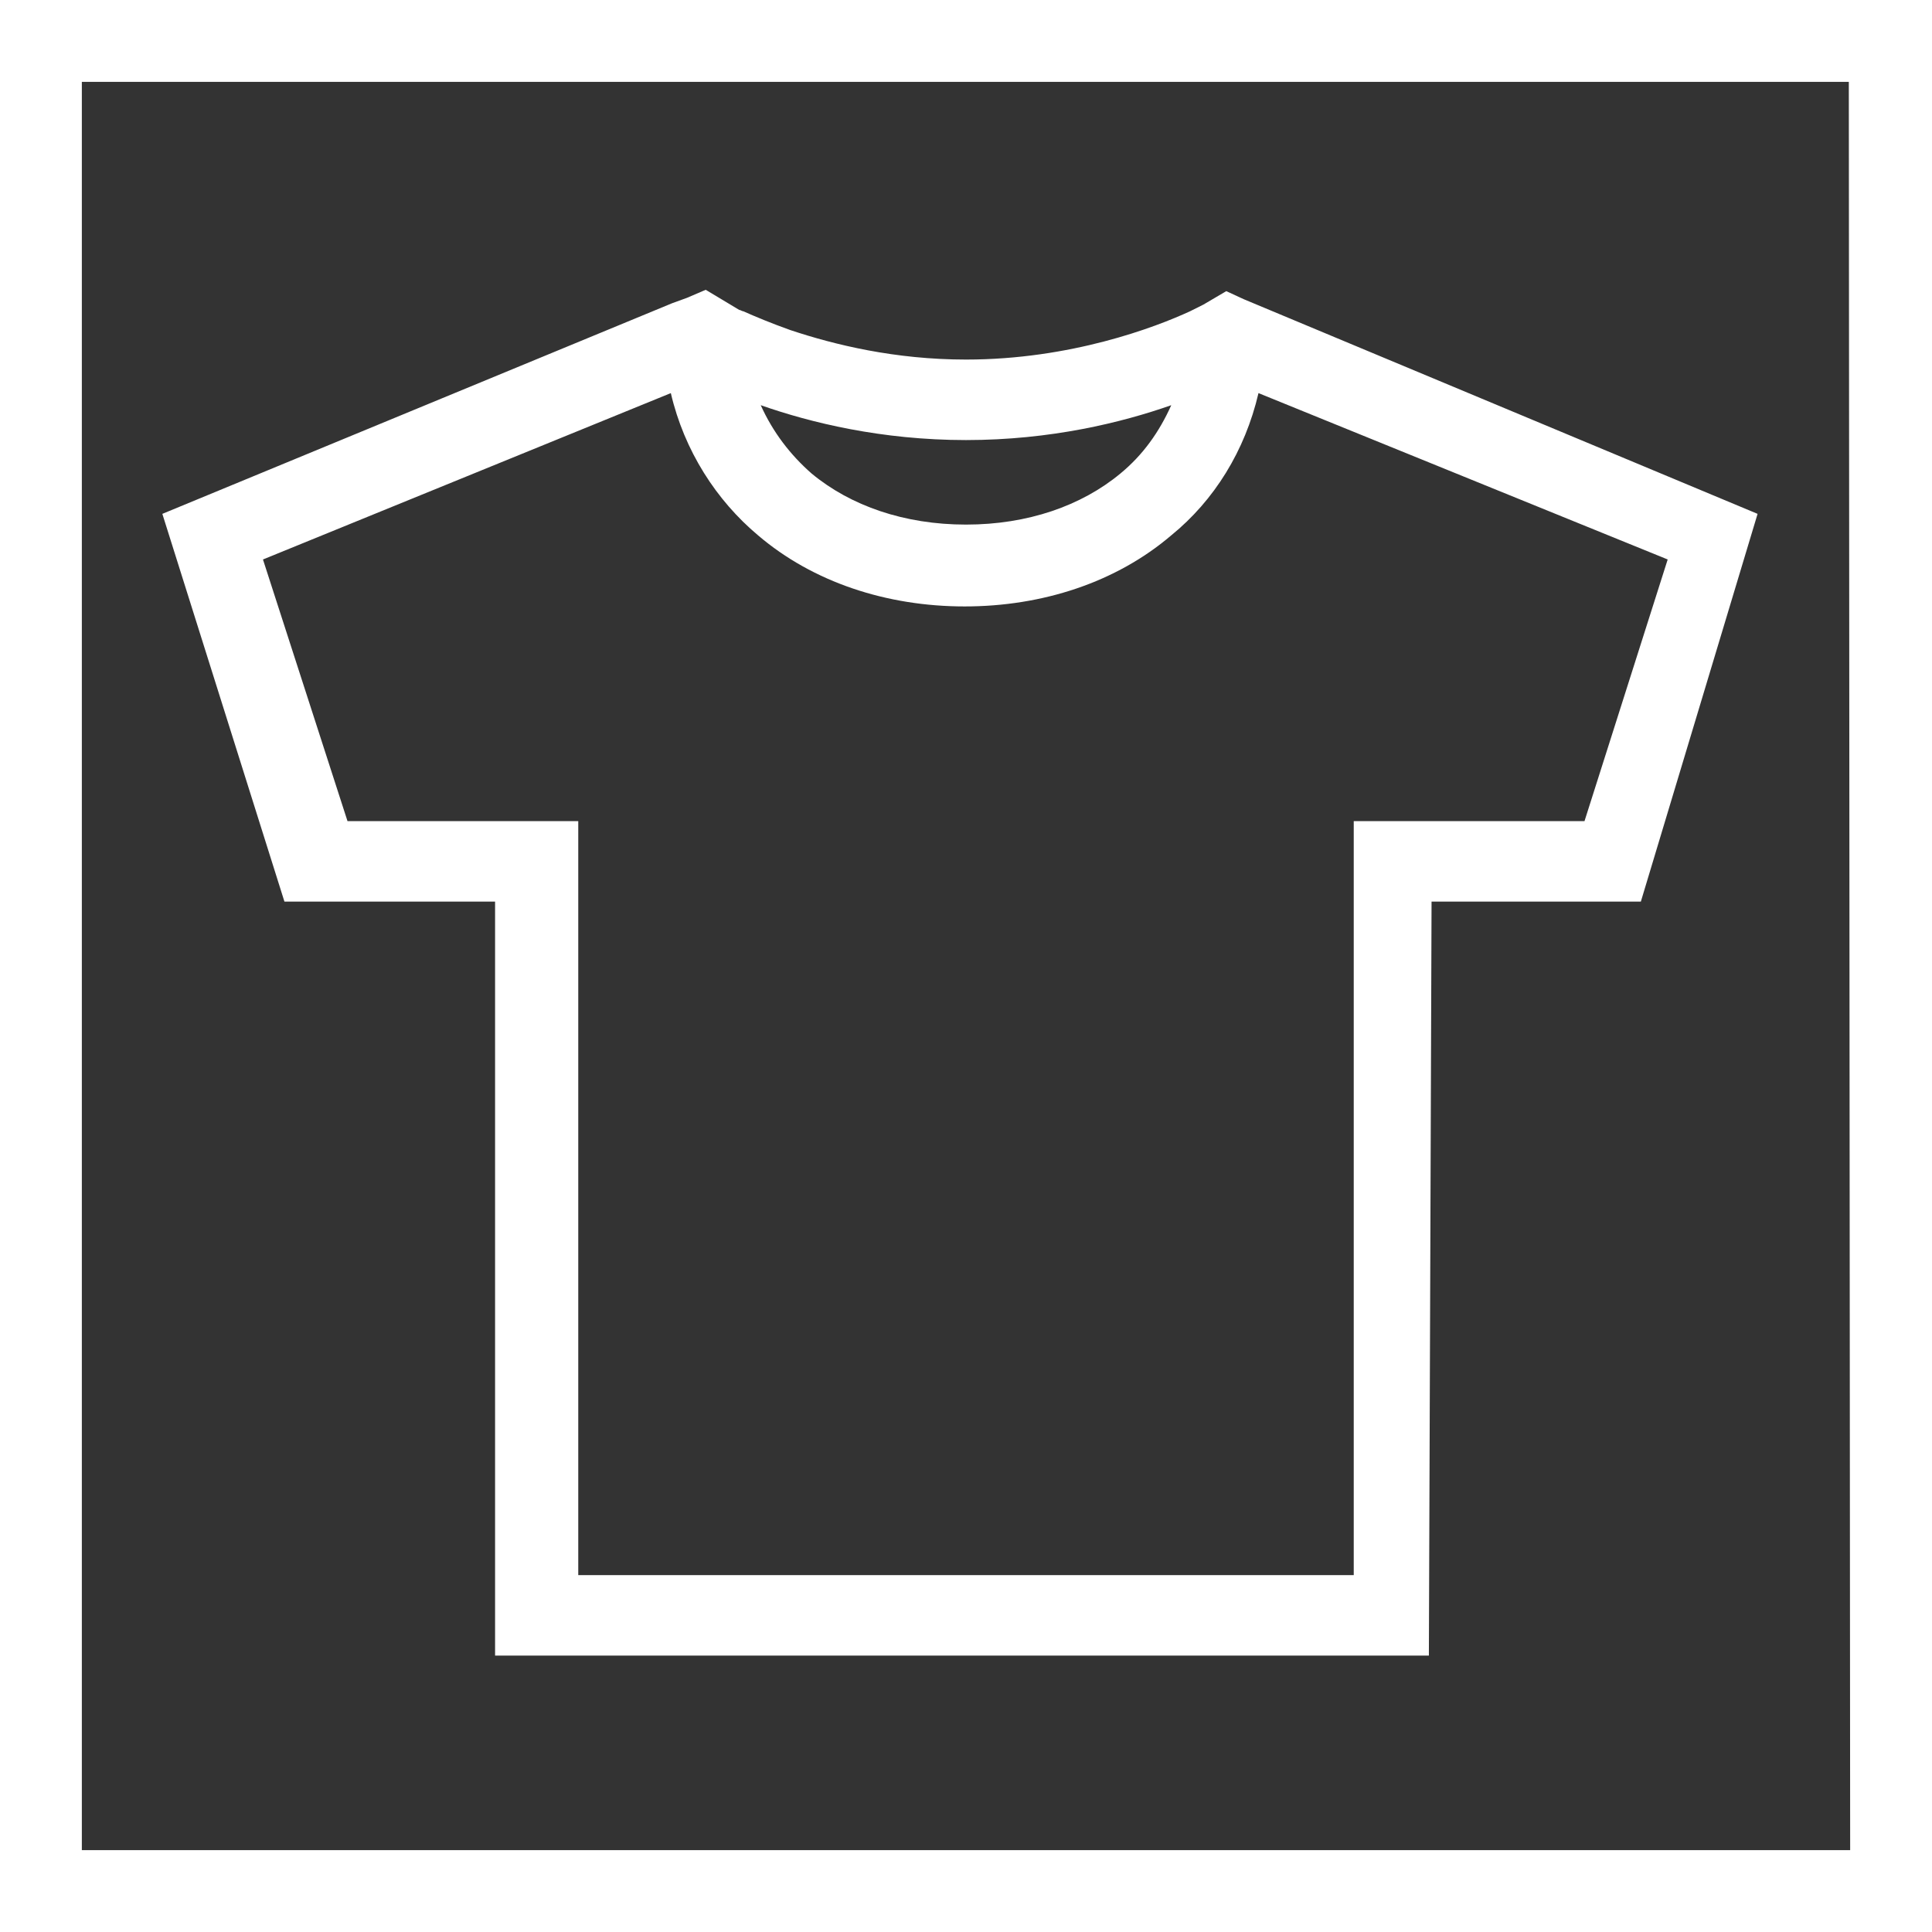
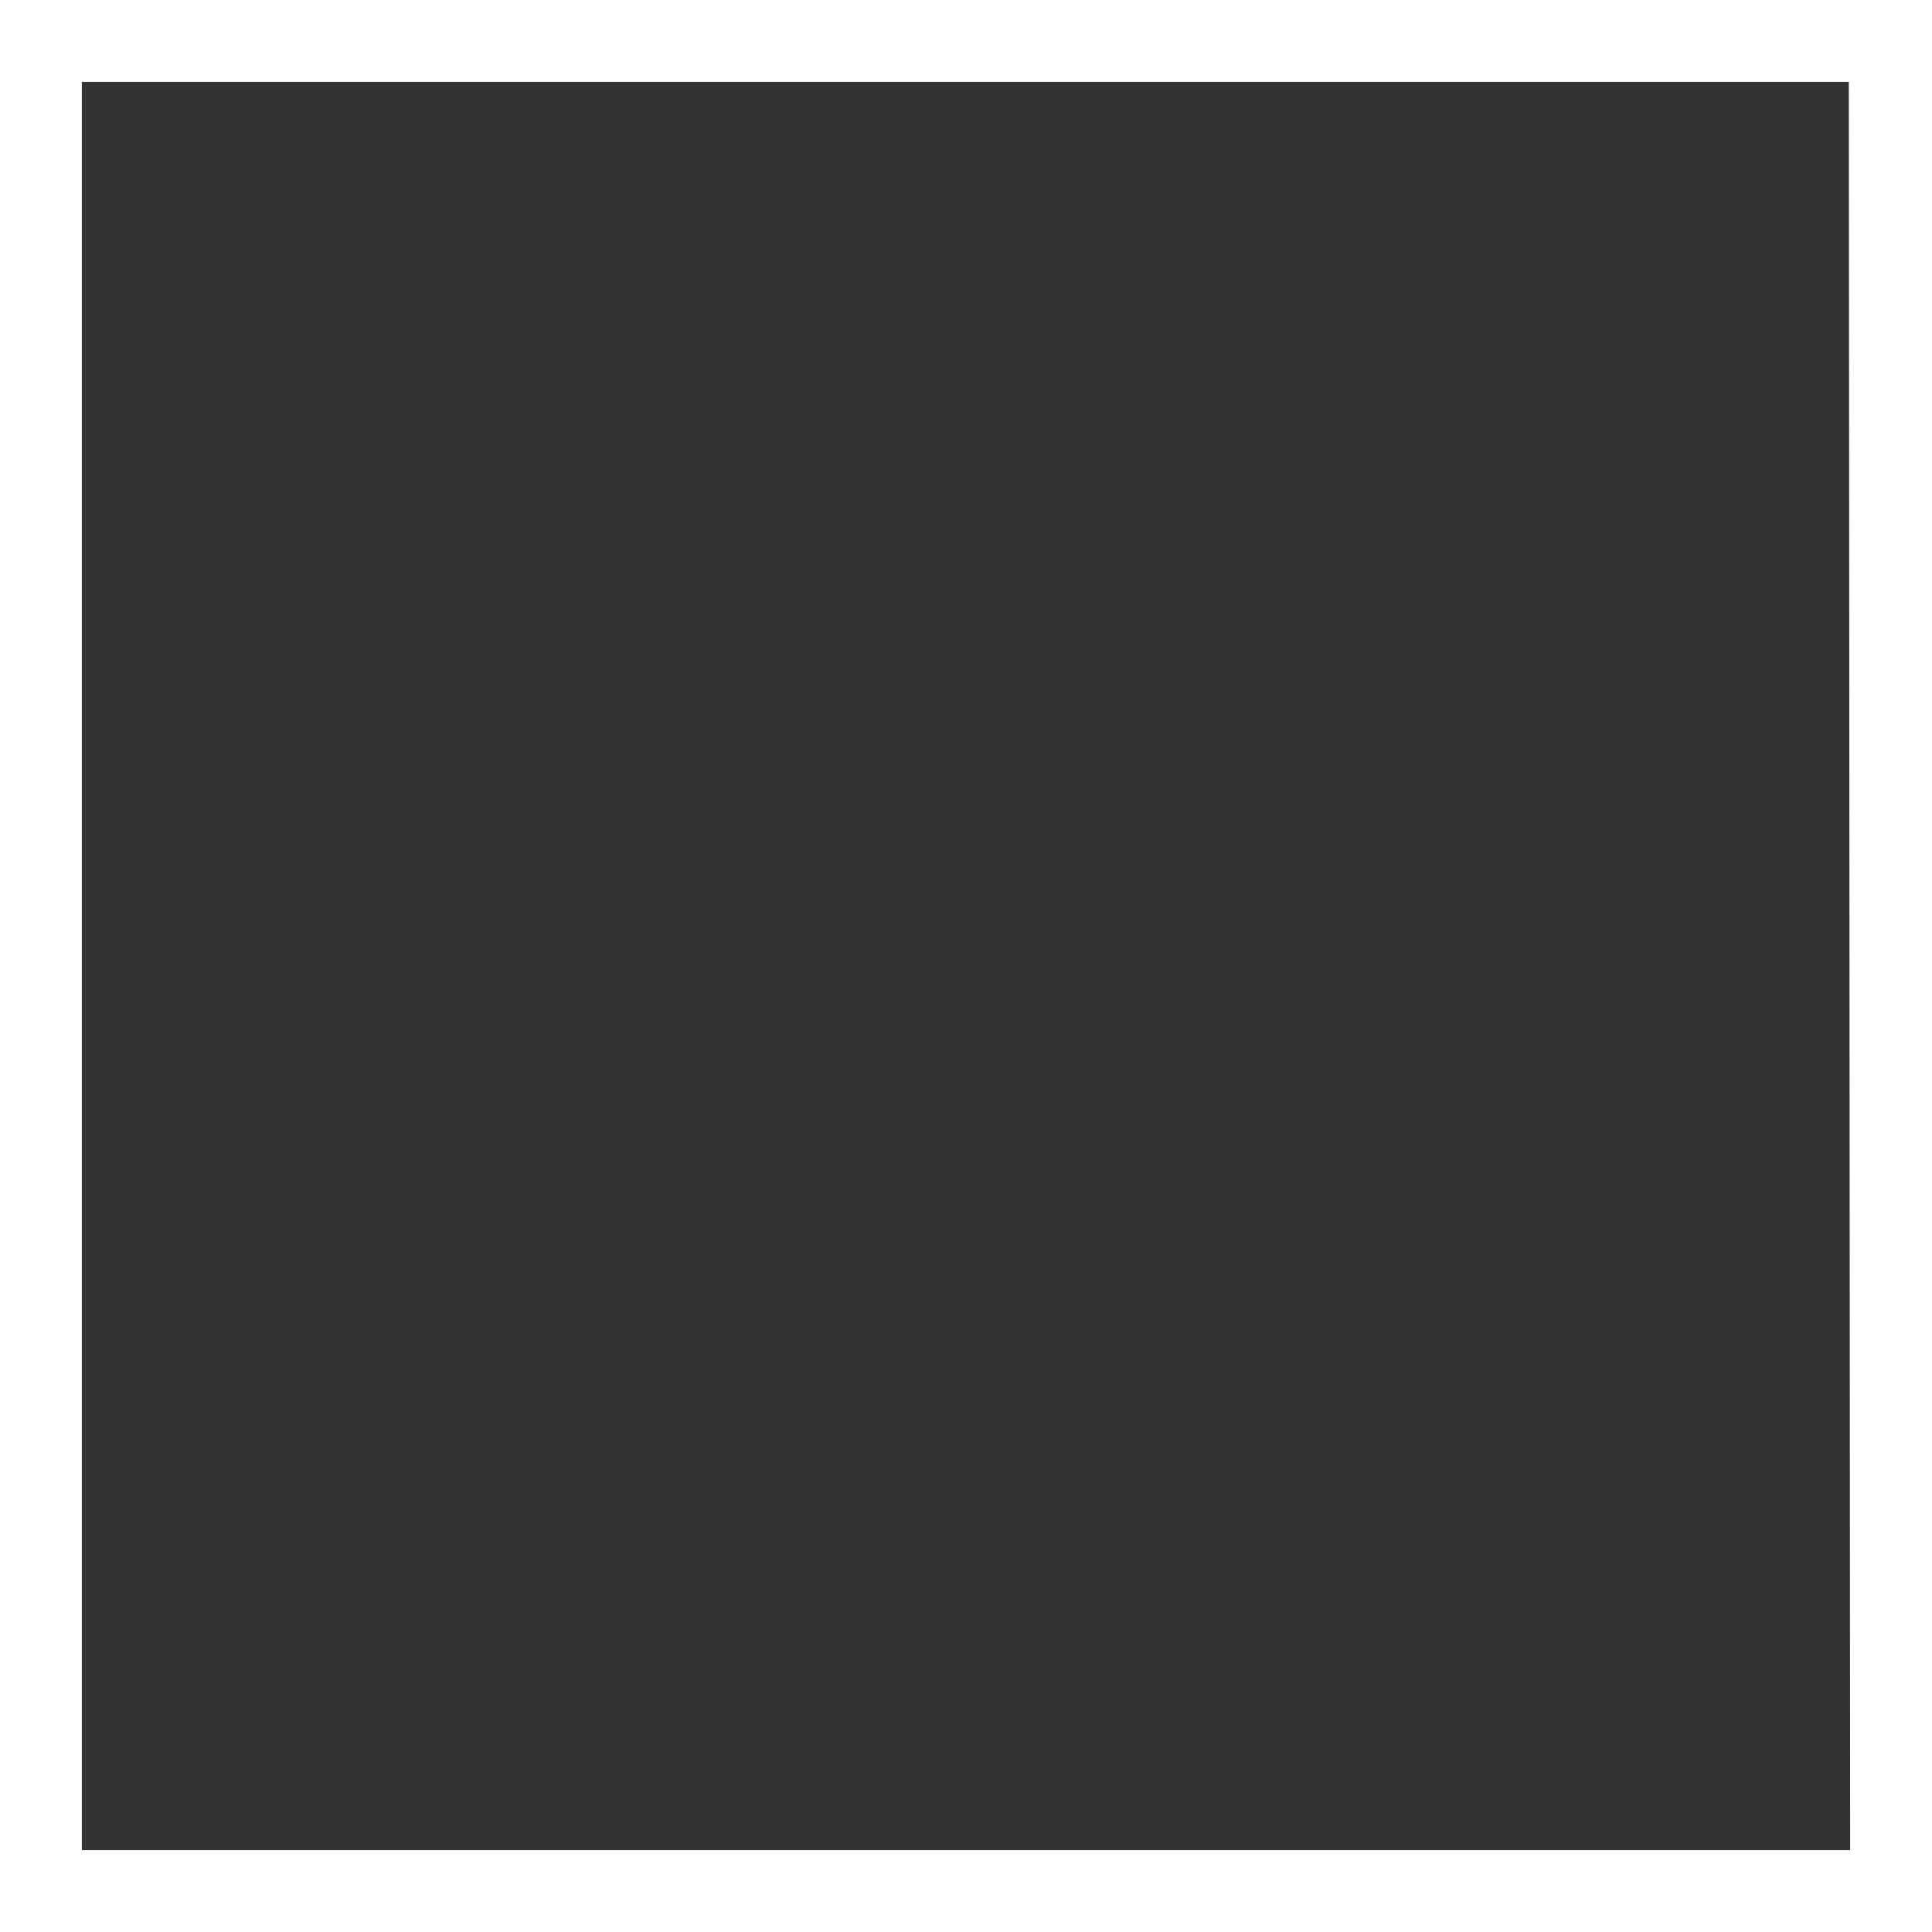
<svg xmlns="http://www.w3.org/2000/svg" version="1.1" id="Layer_1" x="0px" y="0px" viewBox="0 0 144 144" style="enable-background:new 0 0 144 144;" xml:space="preserve">
  <rect x="0" y="0" width="144" height="144" fill="#333333" stroke="none" />
  <style type="text/css">
	.st0{fill:#FFFFFF;}
</style>
  <path class="st0" d="M0,0v144h144V0H0z M137.9,137.9H6.1V6.1h131.7L137.9,137.9L137.9,137.9z" />
-   <path class="st0" d="M92.7,22.3l-1.3-0.6l-1.7,1c-0.2,0.1-0.6,0.3-1,0.5c-2.6,1.2-8.9,3.6-16.7,3.6c-5.3,0-9.8-1.1-13.1-2.2  c-1.4-0.5-2.6-1-3.5-1.4c-0.1,0-0.2-0.1-0.3-0.1l-2.5-1.5l-1.4,0.6l-1.1,0.4l-38,15.7l9.1,28.9h15.7v56.2h69.6l0.2-56.2h15.6  l8.7-28.9L92.7,22.3z M72,32.8c6.3,0,11.6-1.3,15.3-2.6c-0.9,2-2.1,3.7-3.8,5.1c-2.9,2.4-6.9,3.8-11.5,3.8s-8.6-1.4-11.5-3.8  c-1.6-1.4-2.9-3.1-3.8-5.1C60.4,31.5,65.7,32.8,72,32.8z M118.1,61.2h-17.2v56.2H43.1V64.2v-3H25.9l-6.3-19.5L50,29.3  c1,4.3,3.4,8,6.5,10.6c4.1,3.5,9.6,5.3,15.4,5.3s11.3-1.8,15.4-5.3c3.2-2.6,5.5-6.3,6.5-10.6l30.5,12.4L118.1,61.2z" />
</svg>